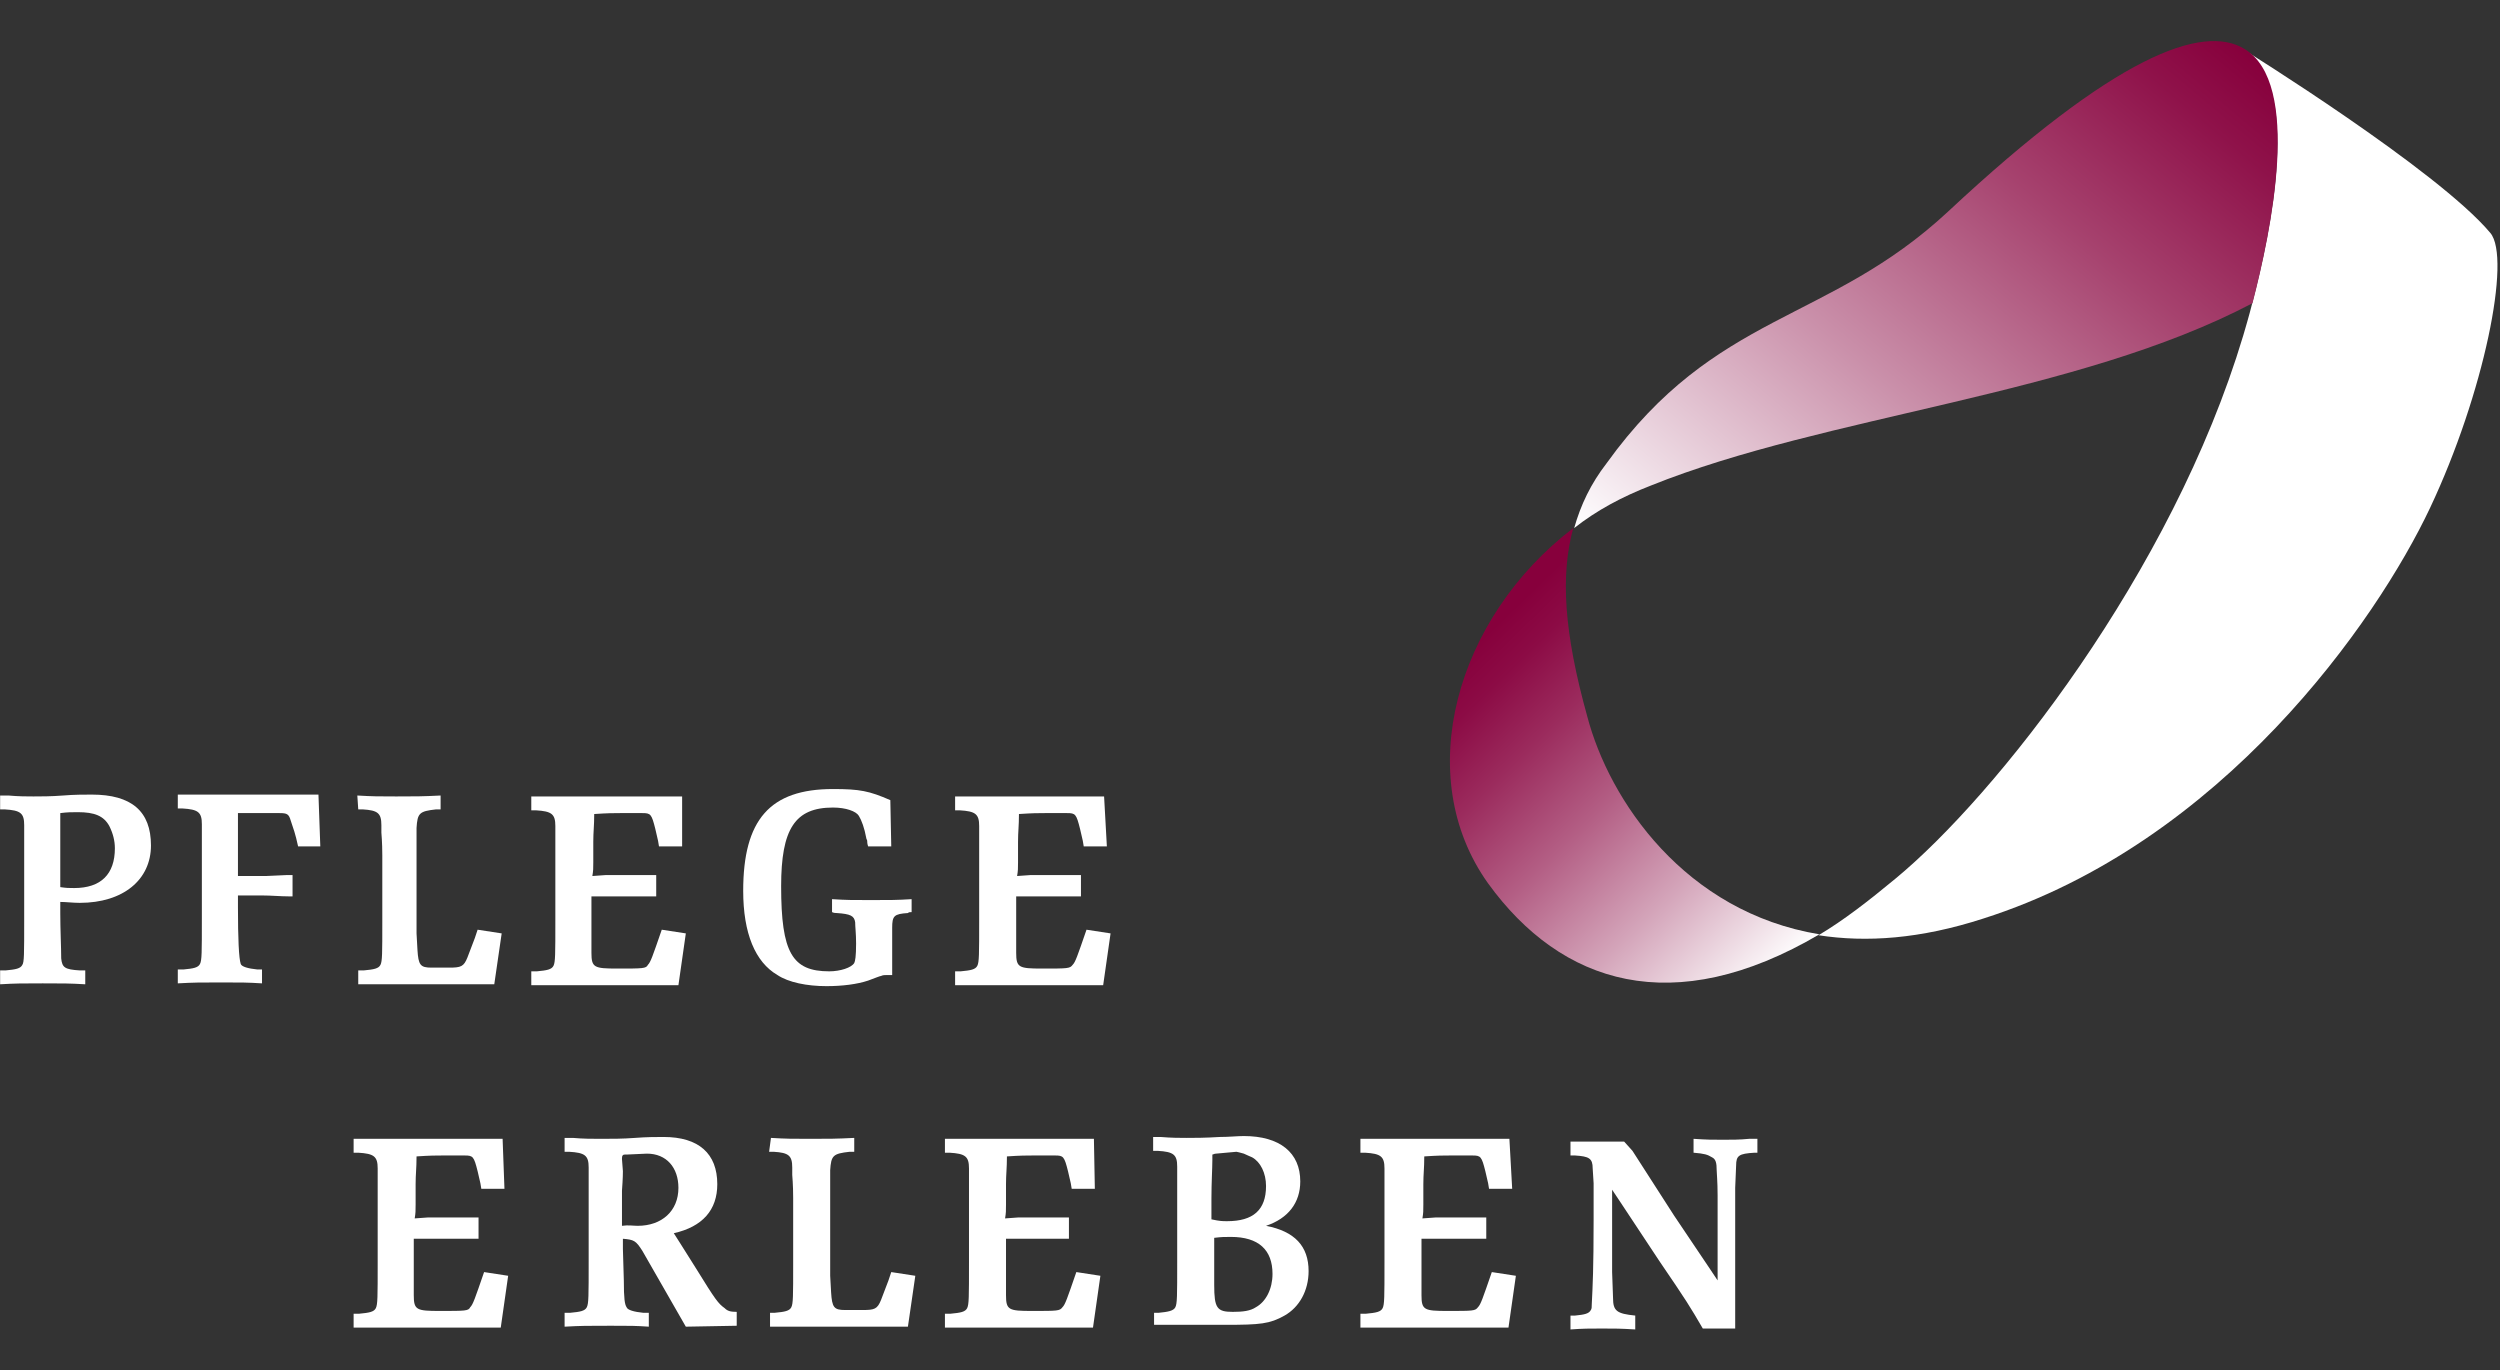
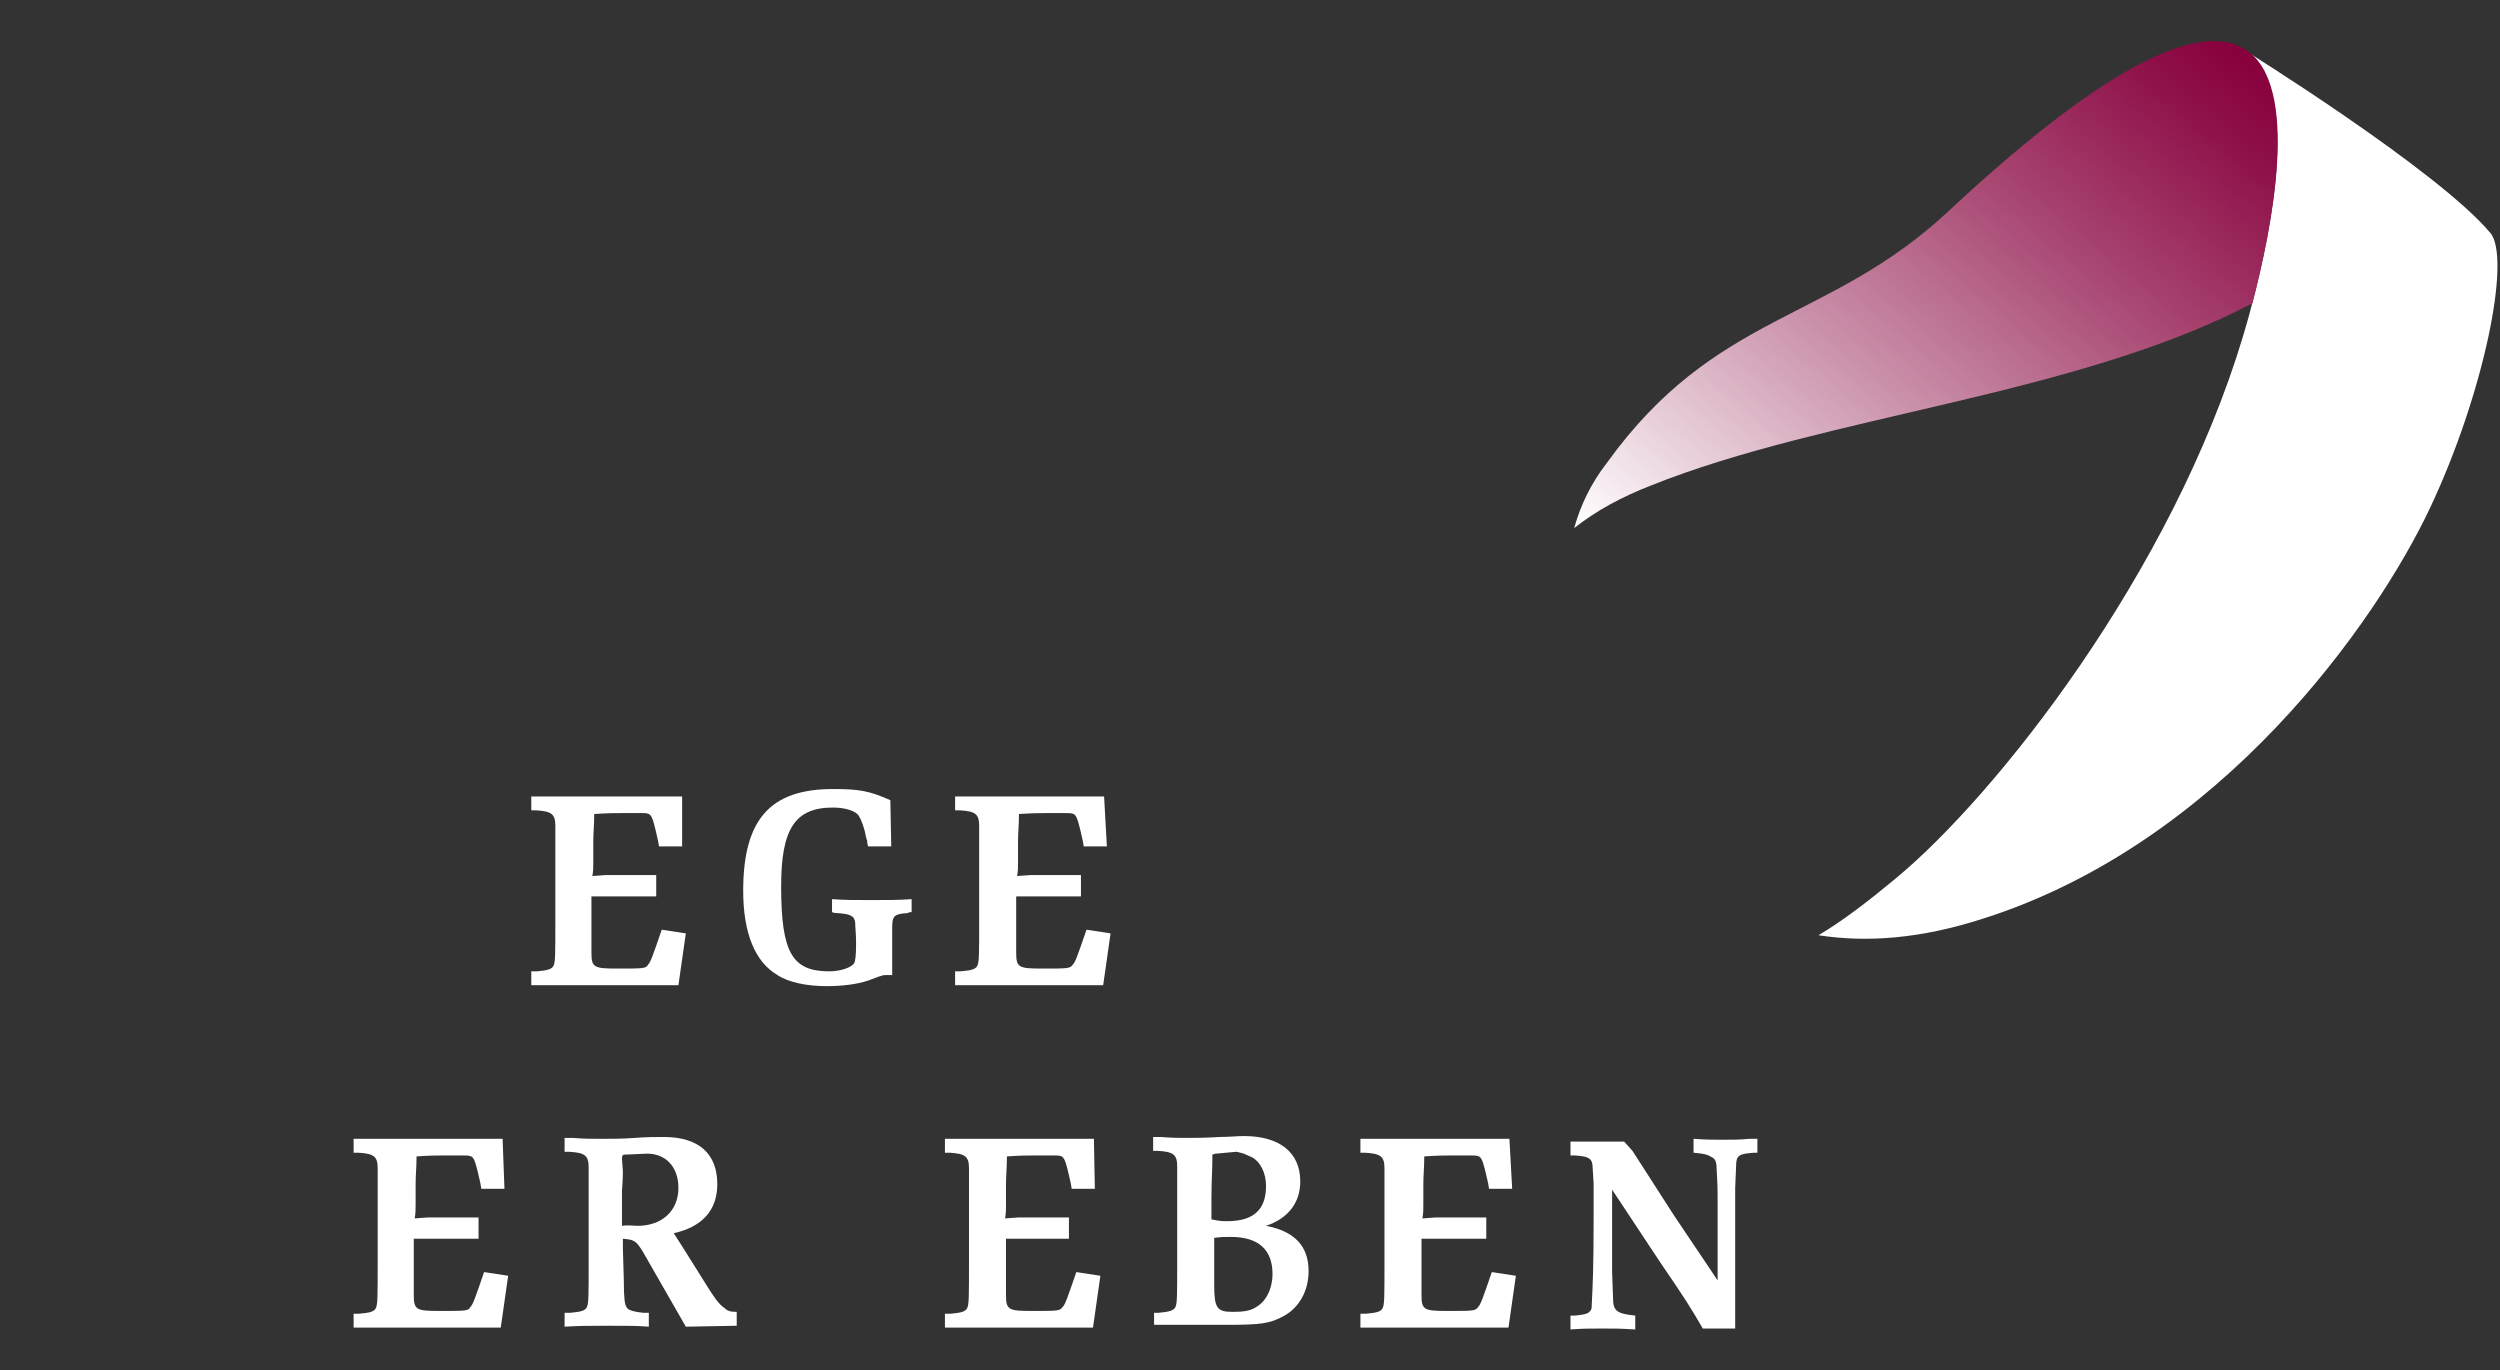
<svg xmlns="http://www.w3.org/2000/svg" width="100%" height="100%" viewBox="0 0 613 336" version="1.1" xml:space="preserve" style="fill-rule:evenodd;clip-rule:evenodd;stroke-linejoin:round;stroke-miterlimit:2;">
  <rect x="0" y="0" width="613" height="336" fill="#333333" stroke="none" />
  <g>
    <g transform="matrix(2.269,0,0,2.269,-393.186,-164.803)">
      <path d="M416.7,105.3C416.3,106.9 415.9,108.2 415.7,108.9C408,134.6 388.9,158.7 378.1,167.6C375.2,170 372.5,172.1 369.8,173.7C375,174.5 380.8,174.1 387.6,171.9C413.4,163.7 430.1,139.8 435.9,127.5C441.7,115.2 444.7,100.5 442.4,97.8C436.7,91 415.6,77.9 415.6,77.9C422.1,81.6 418.7,97.6 416.7,105.3" style="fill:white;fill-rule:nonzero;" />
    </g>
    <g transform="matrix(2.269,0,0,2.269,-393.186,-164.803)">
-       <path d="M343.3,129.7C330.6,139.4 325.8,156.5 334.1,168.1C342,179 354.1,182.9 369.9,173.6C355.4,171.2 347.2,159.2 344.8,150C342.3,141 341.9,134.8 343.3,129.7Z" style="fill:url(#_Linear1);fill-rule:nonzero;" />
-     </g>
+       </g>
    <g transform="matrix(2.269,0,0,2.269,-393.186,-164.803)">
      <path d="M416.7,105.4C397.7,115.4 370.6,117.5 351.7,125.1C348.6,126.3 345.8,127.8 343.4,129.7C344.1,127.2 345.2,124.9 346.9,122.7C358.7,106.3 370.8,107.6 383.8,95.5C401.9,78.6 411.3,75.2 415.8,77.9C422.1,81.6 418.7,97.7 416.7,105.4Z" style="fill:url(#_Linear2);fill-rule:nonzero;" />
    </g>
  </g>
  <g>
    <g transform="matrix(2.269,0,0,2.269,-393.186,-164.803)">
-       <path d="M173.3,177.5L173.9,177.5C175,177.4 175.5,177.3 175.7,176.9C175.9,176.6 175.9,175.8 175.9,172L175.9,161.8C175.9,160.5 175.5,160.2 173.8,160.1L173.3,160.1L173.3,158.6L174.2,158.6C175.3,158.7 176.2,158.7 176.9,158.7C177.7,158.7 178.8,158.7 180.1,158.6C181.3,158.5 182.4,158.5 183.2,158.5C187.5,158.5 189.6,160.3 189.6,164C189.6,167.7 186.6,170.2 181.9,170.2C181.2,170.2 180.4,170.1 179.8,170.1L179.8,171.3C179.8,173.1 179.9,175 179.9,176.2C180,177.2 180.3,177.4 181.9,177.5L182.5,177.5L182.5,179C180.8,178.9 180.1,178.9 177.9,178.9C175.7,178.9 175,178.9 173.3,179L173.3,177.5ZM179.8,160.5L179.8,168.5C180.5,168.6 180.7,168.6 181.3,168.6C184.2,168.6 185.7,167.1 185.7,164.3C185.7,163.5 185.5,162.7 185.1,161.9C184.5,160.8 183.5,160.4 181.7,160.4C181,160.4 180.6,160.4 179.8,160.5Z" style="fill:white;fill-rule:nonzero;" />
-     </g>
+       </g>
    <g transform="matrix(2.269,0,0,2.269,-393.186,-164.803)">
-       <path d="M207.9,164.1L205.5,164.1C205.2,162.7 205,162.2 204.7,161.3C204.5,160.6 204.3,160.5 203.5,160.5L199,160.5L199,167.3L202,167.3L204.2,167.2L204.9,167.2L204.9,169.5L204.5,169.5C203.6,169.5 202.6,169.4 201.6,169.4L199,169.4L199,170.6C199,174.1 199.1,176.2 199.3,176.8C199.4,177.1 200.1,177.3 201.1,177.4L201.6,177.4L201.6,178.9C200,178.8 199.4,178.8 197.2,178.8C194.9,178.8 194.3,178.8 192.5,178.9L192.5,177.4L193.1,177.4C194.2,177.3 194.7,177.2 194.9,176.8C195.1,176.4 195.1,175.6 195.1,171.9L195.1,161.7C195.1,160.4 194.7,160.1 193,160L192.5,160L192.5,158.5L207.7,158.5L207.9,164.1Z" style="fill:white;fill-rule:nonzero;" />
-     </g>
+       </g>
    <g transform="matrix(2.269,0,0,2.269,-393.186,-164.803)">
-       <path d="M211.9,158.6C213.6,158.7 214.2,158.7 216.1,158.7C218.2,158.7 218.9,158.7 220.9,158.6L220.9,160.1L220.4,160.1C218.6,160.3 218.4,160.5 218.3,162.1L218.3,173.5L218.4,175.3C218.5,176.9 218.7,177.2 219.9,177.2L221.8,177.2C223.1,177.2 223.4,177.1 223.8,176.1L224.6,174L224.9,173.1L227.5,173.5L226.7,179L212,179L212,177.5L212.6,177.5C213.7,177.4 214.2,177.3 214.4,176.9C214.6,176.5 214.6,175.7 214.6,172.2L214.6,165.1C214.6,163.6 214.5,162.7 214.5,162.6L214.5,161.8C214.5,160.5 214.1,160.2 212.5,160.1L212,160.1L211.9,158.6Z" style="fill:white;fill-rule:nonzero;" />
-     </g>
+       </g>
    <g transform="matrix(2.269,0,0,2.269,-393.186,-164.803)">
      <path d="M247,164.1L244.5,164.1L244.4,163.5L244.1,162.2C243.7,160.6 243.6,160.5 242.7,160.5L240.3,160.5C239.6,160.5 239,160.5 237.5,160.6C237.5,161.9 237.4,162.5 237.4,163.6L237.4,165.8C237.4,166.5 237.4,166.7 237.3,167.3L238.7,167.2L244.2,167.2L244.2,169.5L237.2,169.5L237.2,175.6C237.2,177.2 237.5,177.3 240,177.3C242.8,177.3 243.1,177.3 243.3,176.9C243.6,176.6 243.8,176 244.8,173.1L247.4,173.5L246.6,179.1L230.7,179.1L230.7,177.6L231.3,177.6C232.4,177.5 232.9,177.4 233.1,177C233.3,176.6 233.3,175.8 233.3,172.1L233.3,161.9C233.3,160.6 232.9,160.3 231.2,160.2L230.7,160.2L230.7,158.7L247,158.7L247,164.1Z" style="fill:white;fill-rule:nonzero;" />
    </g>
    <g transform="matrix(2.269,0,0,2.269,-393.186,-164.803)">
      <path d="M269.6,164.1L267.1,164.1C267,163.8 267,163.6 267,163.5C267,163.4 266.9,163.3 266.9,163.2C266.7,162.1 266.4,161.3 266.1,160.8C265.8,160.3 264.7,159.9 263.3,159.9C259.2,159.9 257.7,162.2 257.7,168.4C257.7,175.6 258.9,177.6 262.9,177.6C264.1,177.6 265.3,177.2 265.6,176.7C265.7,176.5 265.8,176 265.8,174.6C265.8,173.5 265.7,172.8 265.7,172.3C265.6,171.6 265.2,171.4 263.7,171.3C263.6,171.3 263.4,171.3 263.2,171.2L263.2,169.8C264.8,169.9 265.3,169.9 267.4,169.9C269.5,169.9 270.2,169.9 271.8,169.8L271.8,171.2C271.6,171.2 271.5,171.2 271.4,171.3C269.9,171.4 269.7,171.6 269.7,172.9L269.7,178L269.2,178C268.9,178 268.7,178 268.5,178.1C268.4,178.1 267.9,178.3 267.1,178.6C265.9,179 264.3,179.2 262.6,179.2C260.5,179.2 258.5,178.8 257.3,178C254.9,176.6 253.6,173.5 253.6,168.9C253.6,161.2 256.5,157.9 263.3,157.9C266.2,157.9 267.2,158.1 269.5,159.1L269.6,164.1Z" style="fill:white;fill-rule:nonzero;" />
    </g>
    <g transform="matrix(2.269,0,0,2.269,-393.186,-164.803)">
      <path d="M292.9,164.1L290.4,164.1L290.3,163.5L290,162.2C289.6,160.6 289.5,160.5 288.6,160.5L286.2,160.5C285.5,160.5 284.9,160.5 283.4,160.6C283.4,161.9 283.3,162.5 283.3,163.6L283.3,165.8C283.3,166.5 283.3,166.7 283.2,167.3L284.6,167.2L290.1,167.2L290.1,169.5L283.1,169.5L283.1,175.6C283.1,177.2 283.4,177.3 285.9,177.3C288.7,177.3 288.9,177.3 289.2,176.9C289.5,176.6 289.7,176 290.7,173.1L293.3,173.5L292.5,179.1L276.5,179.1L276.5,177.6L277.1,177.6C278.2,177.5 278.7,177.4 278.9,177C279.1,176.6 279.1,175.8 279.1,172.1L279.1,161.9C279.1,160.6 278.7,160.3 277,160.2L276.5,160.2L276.5,158.7L292.6,158.7L292.9,164.1Z" style="fill:white;fill-rule:nonzero;" />
    </g>
    <g transform="matrix(2.269,0,0,2.269,-393.186,-164.803)">
      <path d="M227.8,201.1L225.3,201.1L225.2,200.5L224.9,199.2C224.5,197.6 224.4,197.5 223.5,197.5L221.1,197.5C220.4,197.5 219.8,197.5 218.3,197.6C218.3,198.9 218.2,199.5 218.2,200.6L218.2,202.8C218.2,203.5 218.2,203.7 218.1,204.3L219.5,204.2L225,204.2L225,206.5L218,206.5L218,212.6C218,214.2 218.3,214.3 220.8,214.3C223.6,214.3 223.9,214.3 224.1,213.9C224.4,213.6 224.6,213 225.6,210.1L228.2,210.5L227.4,216.1L211.5,216.1L211.5,214.6L212.1,214.6C213.2,214.5 213.7,214.4 213.9,214C214.1,213.6 214.1,212.8 214.1,209.1L214.1,198.9C214.1,197.6 213.7,197.3 212,197.2L211.5,197.2L211.5,195.7L227.6,195.7L227.8,201.1Z" style="fill:white;fill-rule:nonzero;" />
    </g>
    <g transform="matrix(2.269,0,0,2.269,-393.186,-164.803)">
      <path d="M247.4,216L242.7,207.8C242,206.7 241.8,206.6 240.6,206.5L240.6,207.6L240.7,211C240.7,213 240.8,213.6 241,213.9C241.1,214.2 241.8,214.4 242.8,214.5L243.4,214.5L243.4,216C241.9,215.9 241.5,215.9 239.3,215.9C236.7,215.9 236.1,215.9 234.3,216L234.3,214.5L234.9,214.5C236,214.4 236.5,214.3 236.7,213.9C236.9,213.5 236.9,212.7 236.9,209L236.9,198.8C236.9,197.5 236.5,197.2 234.8,197.1L234.3,197.1L234.3,195.6L235.2,195.6C236.3,195.7 237.3,195.7 238.2,195.7C239.4,195.7 240.6,195.7 241.9,195.6C243.2,195.5 244.2,195.5 245,195.5C248.8,195.5 250.8,197.3 250.8,200.6C250.8,203.4 249.2,205.2 246.1,205.9L246.8,207L248.5,209.7C250.6,213.1 250.9,213.5 251.6,214C251.9,214.3 252.2,214.4 252.9,214.4L252.9,215.9L247.4,216ZM242.2,205.1C244.8,205.1 246.6,203.5 246.6,201C246.6,198.8 245.3,197.3 243.2,197.3L241,197.4L240.8,197.4C240.6,197.4 240.5,197.5 240.5,197.8L240.5,197.9L240.6,199.2C240.6,199.3 240.6,200 240.5,201.3L240.5,205.1C241.2,205 241.7,205.1 242.2,205.1Z" style="fill:white;fill-rule:nonzero;" />
    </g>
    <g transform="matrix(2.269,0,0,2.269,-393.186,-164.803)">
-       <path d="M256.6,195.6C258.3,195.7 258.9,195.7 260.8,195.7C262.9,195.7 263.6,195.7 265.6,195.6L265.6,197.1L265.1,197.1C263.3,197.3 263.1,197.5 263,199.1L263,210.5L263.1,212.3C263.2,213.9 263.4,214.2 264.6,214.2L266.5,214.2C267.8,214.2 268.1,214.1 268.5,213.1L269.3,211L269.6,210.1L272.2,210.5L271.4,216L256.5,216L256.5,214.5L257,214.5C258.1,214.4 258.6,214.3 258.8,213.9C259,213.5 259,212.7 259,209.2L259,202.1C259,200.6 258.9,199.7 258.9,199.6L258.9,198.8C258.9,197.5 258.5,197.2 256.9,197.1L256.4,197.1L256.6,195.6Z" style="fill:white;fill-rule:nonzero;" />
-     </g>
+       </g>
    <g transform="matrix(2.269,0,0,2.269,-393.186,-164.803)">
      <path d="M291.6,201.1L289.1,201.1L289,200.5L288.7,199.2C288.3,197.6 288.2,197.5 287.3,197.5L284.9,197.5C284.2,197.5 283.6,197.5 282.1,197.6C282.1,198.9 282,199.5 282,200.6L282,202.8C282,203.5 282,203.7 281.9,204.3L283.3,204.2L288.8,204.2L288.8,206.5L282,206.5L282,212.6C282,214.2 282.3,214.3 284.8,214.3C287.6,214.3 287.8,214.3 288.1,213.9C288.4,213.6 288.6,213 289.6,210.1L292.2,210.5L291.4,216.1L275.4,216.1L275.4,214.6L276,214.6C277.1,214.5 277.6,214.4 277.8,214C278,213.6 278,212.8 278,209.1L278,198.9C278,197.6 277.6,197.3 275.9,197.2L275.4,197.2L275.4,195.7L291.5,195.7L291.6,201.1Z" style="fill:white;fill-rule:nonzero;" />
    </g>
    <g transform="matrix(2.269,0,0,2.269,-393.186,-164.803)">
      <path d="M298,214.5L298.5,214.5C299.5,214.4 300.1,214.3 300.3,213.9C300.5,213.5 300.5,212.7 300.5,209L300.5,198.7C300.5,197.4 300.1,197.1 298.4,197L297.9,197L297.9,195.5L298.7,195.5C299.9,195.6 300.8,195.6 301.5,195.6C302.3,195.6 303.5,195.6 305.1,195.5C306.1,195.5 307,195.4 307.7,195.4C311.6,195.4 313.8,197.2 313.8,200.3C313.8,202.6 312.5,204.3 310.1,205.1C313.2,205.7 314.7,207.3 314.7,210C314.7,212.1 313.7,213.9 312.1,214.8C310.5,215.7 309.5,215.8 305.7,215.8L298,215.8L298,214.5ZM305.9,204.6C308.7,204.6 310.1,203.4 310.1,200.8C310.1,199.4 309.5,198.2 308.6,197.7C308.4,197.6 308.1,197.5 307.7,197.3C307.3,197.2 307,197.1 306.9,197.1L304.7,197.3C304.5,197.3 304.4,197.4 304.3,197.4L304.3,198C304.3,198.9 304.2,200.4 304.2,202.2L304.2,204.4C305.1,204.6 305.4,204.6 305.9,204.6ZM304.5,206.4L304.5,211.5C304.5,214 304.8,214.4 306.5,214.4C307.6,214.4 308.4,214.3 309,213.9C310.1,213.3 310.8,211.9 310.8,210.3C310.8,207.7 309.3,206.3 306.3,206.3C305.6,206.3 305.3,206.3 304.5,206.4Z" style="fill:white;fill-rule:nonzero;" />
    </g>
    <g transform="matrix(2.269,0,0,2.269,-393.186,-164.803)">
      <path d="M336.7,201.1L334.2,201.1L334.1,200.5L333.8,199.2C333.4,197.6 333.3,197.5 332.4,197.5L330,197.5C329.3,197.5 328.7,197.5 327.2,197.6C327.2,198.9 327.1,199.5 327.1,200.6L327.1,202.8C327.1,203.5 327.1,203.7 327,204.3L328.4,204.2L333.9,204.2L333.9,206.5L326.9,206.5L326.9,212.6C326.9,214.2 327.2,214.3 329.7,214.3C332.5,214.3 332.7,214.3 333,213.9C333.3,213.6 333.5,213 334.5,210.1L337.1,210.5L336.3,216.1L320.3,216.1L320.3,214.6L320.9,214.6C322,214.5 322.5,214.4 322.7,214C322.9,213.6 322.9,212.8 322.9,209.1L322.9,198.9C322.9,197.6 322.5,197.3 320.8,197.2L320.3,197.2L320.3,195.7L336.4,195.7L336.7,201.1Z" style="fill:white;fill-rule:nonzero;" />
    </g>
    <g transform="matrix(2.269,0,0,2.269,-393.186,-164.803)">
      <path d="M349.7,197L354.2,204L358.1,209.8L358.9,211L358.9,201.8C358.9,200.3 358.8,199.4 358.8,199.1C358.8,198.3 358.7,197.9 358.3,197.7C357.8,197.4 357.5,197.3 356.3,197.2L356.3,195.7C357.8,195.8 358.3,195.8 359.5,195.8C360.4,195.8 361.3,195.8 362.3,195.7L363.2,195.7L363.2,197.2L362.9,197.2C361.2,197.3 360.9,197.5 360.9,198.6L360.8,201L360.8,216.2L357.3,216.2C355.9,213.8 355.6,213.3 352.6,208.9L348.3,202.4L347.5,201.2L347.5,210.1L347.6,212.9C347.6,214.3 348,214.6 350,214.8L350,216.3C348.4,216.2 347.8,216.2 346.4,216.2C345,216.2 344.4,216.2 343,216.3L343,214.8L343.5,214.8C344.5,214.7 345,214.6 345.2,214.2C345.3,214.1 345.3,213.8 345.3,213.6C345.4,211.6 345.5,209.7 345.5,204.5L345.5,200.5L345.4,198.9C345.4,197.8 345,197.6 343.5,197.5L343,197.5L343,196L348.8,196L349.7,197Z" style="fill:white;fill-rule:nonzero;" />
    </g>
  </g>
  <defs>
    <linearGradient id="_Linear1" x1="0" y1="0" x2="1" y2="0" gradientUnits="userSpaceOnUse" gradientTransform="matrix(-34.932,-36.182,36.182,-34.932,365.938,177.358)">
      <stop offset="0" style="stop-color:white;stop-opacity:1" />
      <stop offset="0.28" style="stop-color:rgb(212,165,186);stop-opacity:1" />
      <stop offset="0.52" style="stop-color:rgb(179,94,132);stop-opacity:1" />
      <stop offset="0.72" style="stop-color:rgb(155,43,93);stop-opacity:1" />
      <stop offset="0.87" style="stop-color:rgb(140,11,69);stop-opacity:1" />
      <stop offset="0.96" style="stop-color:rgb(135,0,60);stop-opacity:1" />
      <stop offset="1" style="stop-color:rgb(135,0,60);stop-opacity:1" />
    </linearGradient>
    <linearGradient id="_Linear2" x1="0" y1="0" x2="1" y2="0" gradientUnits="userSpaceOnUse" gradientTransform="matrix(55.517,-66.156,66.156,55.517,358.069,142.082)">
      <stop offset="0" style="stop-color:white;stop-opacity:1" />
      <stop offset="0.02" style="stop-color:rgb(252,249,251);stop-opacity:1" />
      <stop offset="0.39" style="stop-color:rgb(202,144,170);stop-opacity:1" />
      <stop offset="0.69" style="stop-color:rgb(166,66,110);stop-opacity:1" />
      <stop offset="0.9" style="stop-color:rgb(143,18,74);stop-opacity:1" />
      <stop offset="1" style="stop-color:rgb(135,0,60);stop-opacity:1" />
    </linearGradient>
  </defs>
</svg>